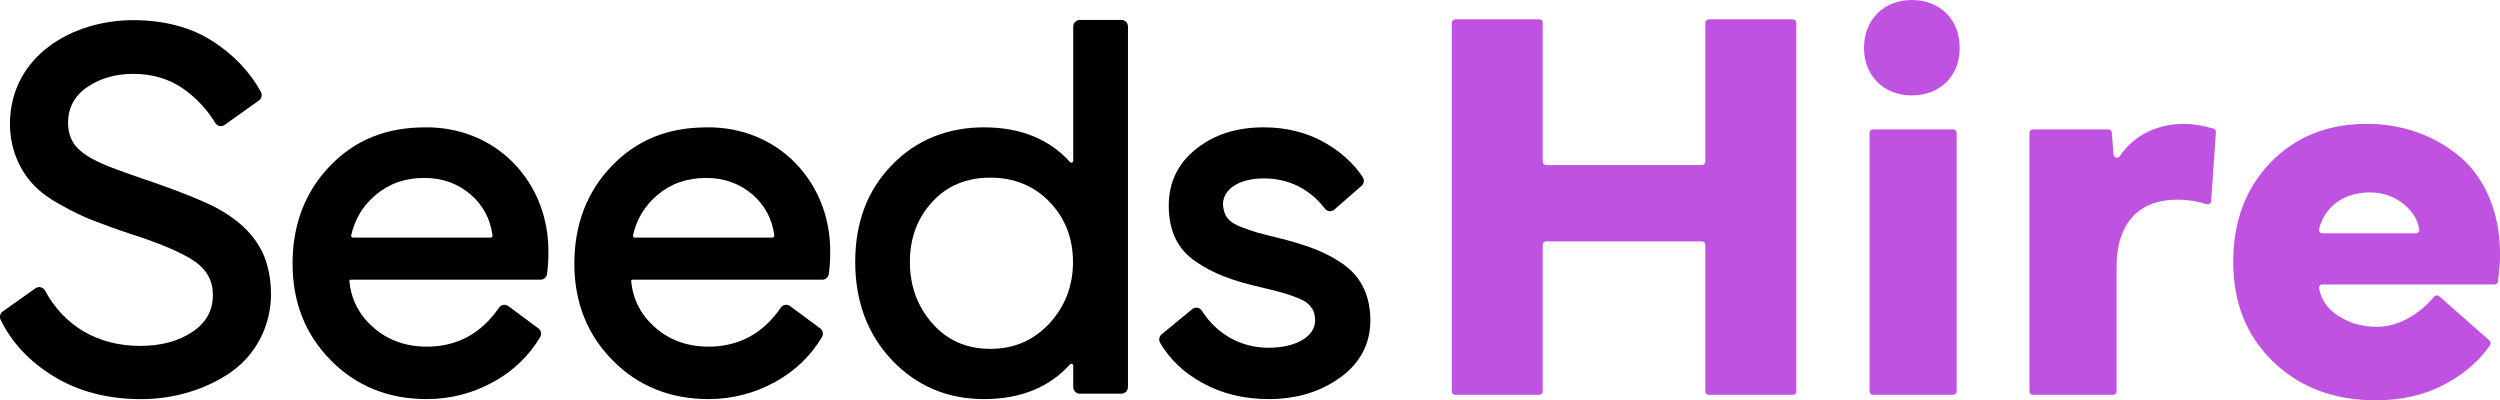
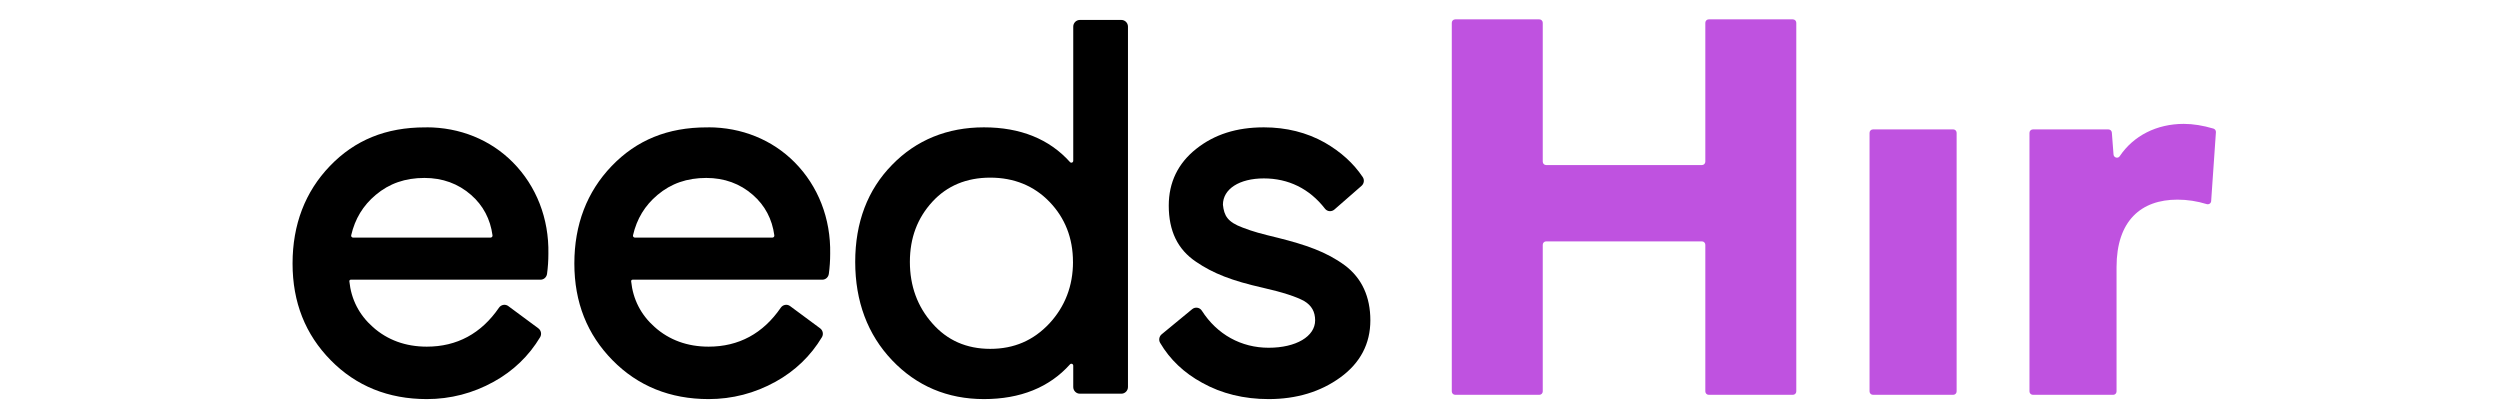
<svg xmlns="http://www.w3.org/2000/svg" id="uuid-550cc8cd-2c9f-4d31-bf6d-6d45ad2144e1" data-name="Capa 2" viewBox="0 0 907.76 145.37">
  <defs>
    <style>
      .uuid-bc73b432-e7aa-456b-aea9-ab70d0b4ddb7 {
        fill: #bf52e0;
      }
    </style>
  </defs>
  <g id="uuid-552bf8a7-7412-4f33-b804-7a3a206dfd50" data-name="Capa 1">
    <g>
      <g>
-         <path d="M79.46,75.94c-4.91-2.7-13.63-6.23-25.96-10.51-.72-.15-1.1-.29-1.73-.54l-.95-.35c-16.83-5.84-26.1-9.06-26.1-19.94,0-5.45,2.33-9.81,6.93-12.96,4.66-3.2,10.3-4.82,16.77-4.82,6.96,0,12.95,1.8,18.3,5.5,4.72,3.4,8.55,7.54,11.41,12.28.36.59.94,1.01,1.59,1.15.64.13,1.29,0,1.82-.38l12.46-8.87c1-.71,1.32-2.1.73-3.16-4.03-7.27-9.84-13.4-17.26-18.22-7.95-5.17-17.73-7.8-29.05-7.8C26.37,7.31,3.9,20.16,3.61,44.71c-.09,8.27,2.93,16.32,8.27,22.1,2.43,2.66,5.76,5.16,9.9,7.42,4.43,2.52,8.35,4.42,11.97,5.8,4.47,1.75,9.26,3.47,14.25,5.1,10.39,3.34,18.02,6.61,22.66,9.73,4.41,3.06,6.64,7.15,6.64,12.18,0,5.7-2.42,10.1-7.41,13.45-5.05,3.39-11.44,5.11-18.98,5.11-15.29,0-27.56-7.13-34.55-20.07-.34-.63-.92-1.07-1.59-1.23-.66-.15-1.32-.02-1.87.37l-11.87,8.39c-.97.69-1.32,2-.8,3.06,4,8.2,10.37,15.04,18.94,20.33,9.01,5.62,19.82,8.48,32.12,8.48,11.55,0,22.89-3.33,31.94-9.36,9.5-6.35,15.17-17.09,15.17-28.72,0-3.74-.44-7.17-1.36-10.48-2.23-8.29-8.15-15.16-17.59-20.41Z" />
        <path d="M154.85,46.25c-.18,0-.36,0-.54,0-14.15,0-25.44,4.59-34.51,14.02-9,9.36-13.57,21.28-13.57,35.41s4.66,25.76,13.86,35.12c9.2,9.37,20.94,14.11,34.89,14.11,8.58,0,16.76-2.12,24.32-6.31,7.08-3.92,12.75-9.37,16.83-16.18.63-1.06.35-2.46-.66-3.21l-10.92-8.08c-.51-.38-1.14-.53-1.77-.43-.65.11-1.22.48-1.6,1.03-6.44,9.38-15.26,14.14-26.2,14.14-7.7,0-14.3-2.4-19.61-7.14-4.99-4.44-7.85-10.03-8.52-16.61-.01-.14.03-.28.13-.39.1-.11.23-.17.37-.17h68.9c1.21,0,2.21-.89,2.38-2.12.32-2.32.49-4.78.49-7.29.25-12.78-4.34-24.57-12.9-33.21-8.14-8.21-19.26-12.71-31.36-12.71ZM178.83,85.48c.03.2-.03.39-.17.55-.13.15-.32.24-.52.24h-49.95c-.21,0-.41-.1-.54-.26-.13-.17-.18-.38-.13-.59,1.39-5.99,4.3-10.78,8.9-14.65,4.93-4.15,10.72-6.16,17.7-6.16,6.56,0,12.26,2.07,16.93,6.16,4.39,3.84,7.01,8.8,7.79,14.73Z" />
        <path d="M257.17,46.25c-.18,0-.36,0-.54,0-14.15,0-25.44,4.59-34.51,14.02-9,9.36-13.57,21.28-13.57,35.41s4.66,25.76,13.86,35.12c9.2,9.37,20.94,14.11,34.89,14.11,8.58,0,16.76-2.12,24.32-6.31,7.08-3.92,12.75-9.37,16.83-16.18.63-1.06.35-2.46-.66-3.21l-10.92-8.08c-.51-.38-1.14-.53-1.77-.43-.65.11-1.22.48-1.6,1.03-6.44,9.38-15.26,14.14-26.2,14.14-7.7,0-14.3-2.4-19.61-7.14-4.99-4.44-7.85-10.03-8.52-16.61-.01-.14.03-.28.13-.39.1-.11.23-.17.37-.17h68.9c1.21,0,2.21-.89,2.38-2.12.32-2.32.49-4.78.49-7.29.25-12.78-4.34-24.57-12.9-33.21-8.14-8.21-19.26-12.71-31.36-12.71ZM281.16,85.48c.03.2-.03.39-.17.55-.13.15-.32.24-.52.24h-49.95c-.21,0-.41-.1-.54-.26-.13-.17-.18-.38-.13-.59,1.39-5.99,4.3-10.78,8.9-14.65,4.93-4.15,10.72-6.16,17.7-6.16,6.56,0,12.26,2.07,16.93,6.16,4.39,3.84,7.01,8.8,7.79,14.73Z" />
        <path d="M407.17,7.24h-15.07c-1.32,0-2.4,1.09-2.4,2.43v48.7c0,.36-.23.58-.44.66-.27.1-.55.03-.75-.19-7.5-8.36-18.01-12.6-31.25-12.6s-24.57,4.58-33.35,13.63c-8.88,9.04-13.38,20.89-13.38,35.22s4.5,26.37,13.37,35.7c8.91,9.37,20.13,14.12,33.36,14.12s23.75-4.24,31.25-12.6c.2-.22.48-.29.75-.19.22.08.44.3.44.66v7.74c0,1.34,1.07,2.43,2.4,2.43h15.07c1.32,0,2.4-1.09,2.4-2.43V9.67c0-1.34-1.07-2.43-2.4-2.43ZM389.61,95.1c0,8.66-2.87,16.17-8.54,22.31-5.83,6.23-12.87,9.26-21.51,9.26s-15.65-3.11-21.02-9.25c-5.41-6.09-8.16-13.6-8.16-22.32s2.74-15.93,8.15-21.83c5.34-5.82,12.41-8.77,21.03-8.77s15.89,2.95,21.51,8.78c5.66,5.86,8.53,13.2,8.53,21.82Z" />
        <path d="M488.27,96.32c-6.63-4.88-14.16-7.43-24.17-9.95-6.39-1.55-8.97-2.23-12.83-3.71-5.59-2.06-6.79-4.34-7.22-8.32,0-5.72,5.97-9.56,14.86-9.56s16.55,3.7,22.2,11c.4.51.97.83,1.61.89.64.06,1.31-.15,1.8-.58l9.85-8.6c.93-.81,1.12-2.18.45-3.18-3.37-5.02-7.88-9.12-13.8-12.54-6.53-3.67-13.97-5.53-22.11-5.53-9.9,0-17.94,2.56-24.57,7.82-6.61,5.24-9.96,12.17-9.96,20.58,0,9.25,3.23,15.92,9.89,20.4,6.23,4.26,13.05,6.91,24.36,9.46,7.08,1.61,12.12,3.24,14.97,4.84,2.64,1.58,3.93,3.86,3.93,6.98,0,5.86-6.94,9.95-16.88,9.95s-18.71-4.78-24.27-13.47c-.36-.57-.95-.95-1.62-1.06-.66-.1-1.35.08-1.88.52l-11.07,9.12c-.92.76-1.16,2.09-.57,3.1,3.54,6.04,8.68,10.92,15.28,14.51,7.04,3.93,15.16,5.92,24.13,5.92,10.12,0,18.9-2.66,26.09-7.91,7.19-5.24,10.84-12.2,10.84-20.68s-3.04-15.32-9.3-20Z" />
      </g>
      <g>
        <path class="uuid-bc73b432-e7aa-456b-aea9-ab70d0b4ddb7" d="M528.39,7.03h30.55c.69,0,1.24.56,1.24,1.24v50.43c0,.69.56,1.24,1.24,1.24h56.55c.69,0,1.24-.56,1.24-1.24V8.27c0-.69.56-1.24,1.24-1.24h30.55c.69,0,1.24.56,1.24,1.24v133.85c0,.69-.56,1.24-1.24,1.24h-30.55c-.69,0-1.24-.56-1.24-1.24v-53.24c0-.69-.56-1.24-1.24-1.24h-56.55c-.69,0-1.24.56-1.24,1.24v53.24c0,.69-.56,1.24-1.24,1.24h-30.55c-.69,0-1.24-.56-1.24-1.24V8.27c0-.69.56-1.24,1.24-1.24Z" />
        <path class="uuid-bc73b432-e7aa-456b-aea9-ab70d0b4ddb7" d="M680.08,46.98h29.14c.69,0,1.24.56,1.24,1.24v93.9c0,.69-.56,1.24-1.24,1.24h-29.14c-.69,0-1.24-.56-1.24-1.24V48.23c0-.69.56-1.24,1.24-1.24Z" />
        <path class="uuid-bc73b432-e7aa-456b-aea9-ab70d0b4ddb7" d="M767.29,143.36h-29.14c-.69,0-1.24-.56-1.24-1.24V48.23c0-.69.56-1.24,1.24-1.24h27.43c.65,0,1.19.5,1.24,1.15l.61,7.96c.09,1.15,1.6,1.59,2.24.63,4.99-7.45,13.44-11.75,23.26-11.75,3.42,0,7.02.6,10.78,1.71.56.17.94.71.9,1.3l-1.73,25.04c-.06.8-.84,1.31-1.61,1.08-3.52-1.08-7.04-1.62-10.65-1.62-13.15,0-22.09,7.63-22.09,24.5v45.14c0,.69-.56,1.24-1.24,1.24Z" />
-         <path class="uuid-bc73b432-e7aa-456b-aea9-ab70d0b4ddb7" d="M810.89,95.17c0-14.76,4.52-26.81,13.55-36.14,8.94-9.34,20.68-14.06,35.14-14.06,12.15,0,23.69,3.92,32.93,11.34,9.24,7.43,15.26,20.18,15.26,35.74,0,3.19-.25,6.63-.74,10.16-.09.62-.62,1.08-1.24,1.08h-62.51c-.77,0-1.38.7-1.23,1.45.87,4.22,3.19,7.55,6.89,9.89,4.12,2.71,8.83,4.02,14.16,4.02,7.75,0,15.23-4.38,20.78-10.96.45-.53,1.24-.61,1.76-.15l18.3,16.1c.47.42.57,1.13.22,1.65-3.88,5.71-9.3,10.42-16.26,14.14-7.43,4.02-15.86,5.92-25.2,5.92-15.26,0-27.71-4.72-37.35-14.06-9.64-9.34-14.46-21.38-14.46-36.14ZM843.3,84.73h33.9c.73,0,1.34-.62,1.24-1.34-.44-3.36-2.21-6.34-5.32-9-3.51-3.01-7.73-4.52-12.65-4.52-9.92,0-16.64,5.69-18.4,13.39-.17.76.45,1.47,1.22,1.47Z" />
-         <path class="uuid-bc73b432-e7aa-456b-aea9-ab70d0b4ddb7" d="M694.1,0c10.34,0,17.47,7.03,17.47,17.37,0,5.12-1.61,9.24-4.82,12.45-3.31,3.21-7.53,4.82-12.65,4.82-10.14,0-17.27-7.13-17.27-17.27s7.13-17.37,17.27-17.37Z" />
      </g>
    </g>
  </g>
</svg>